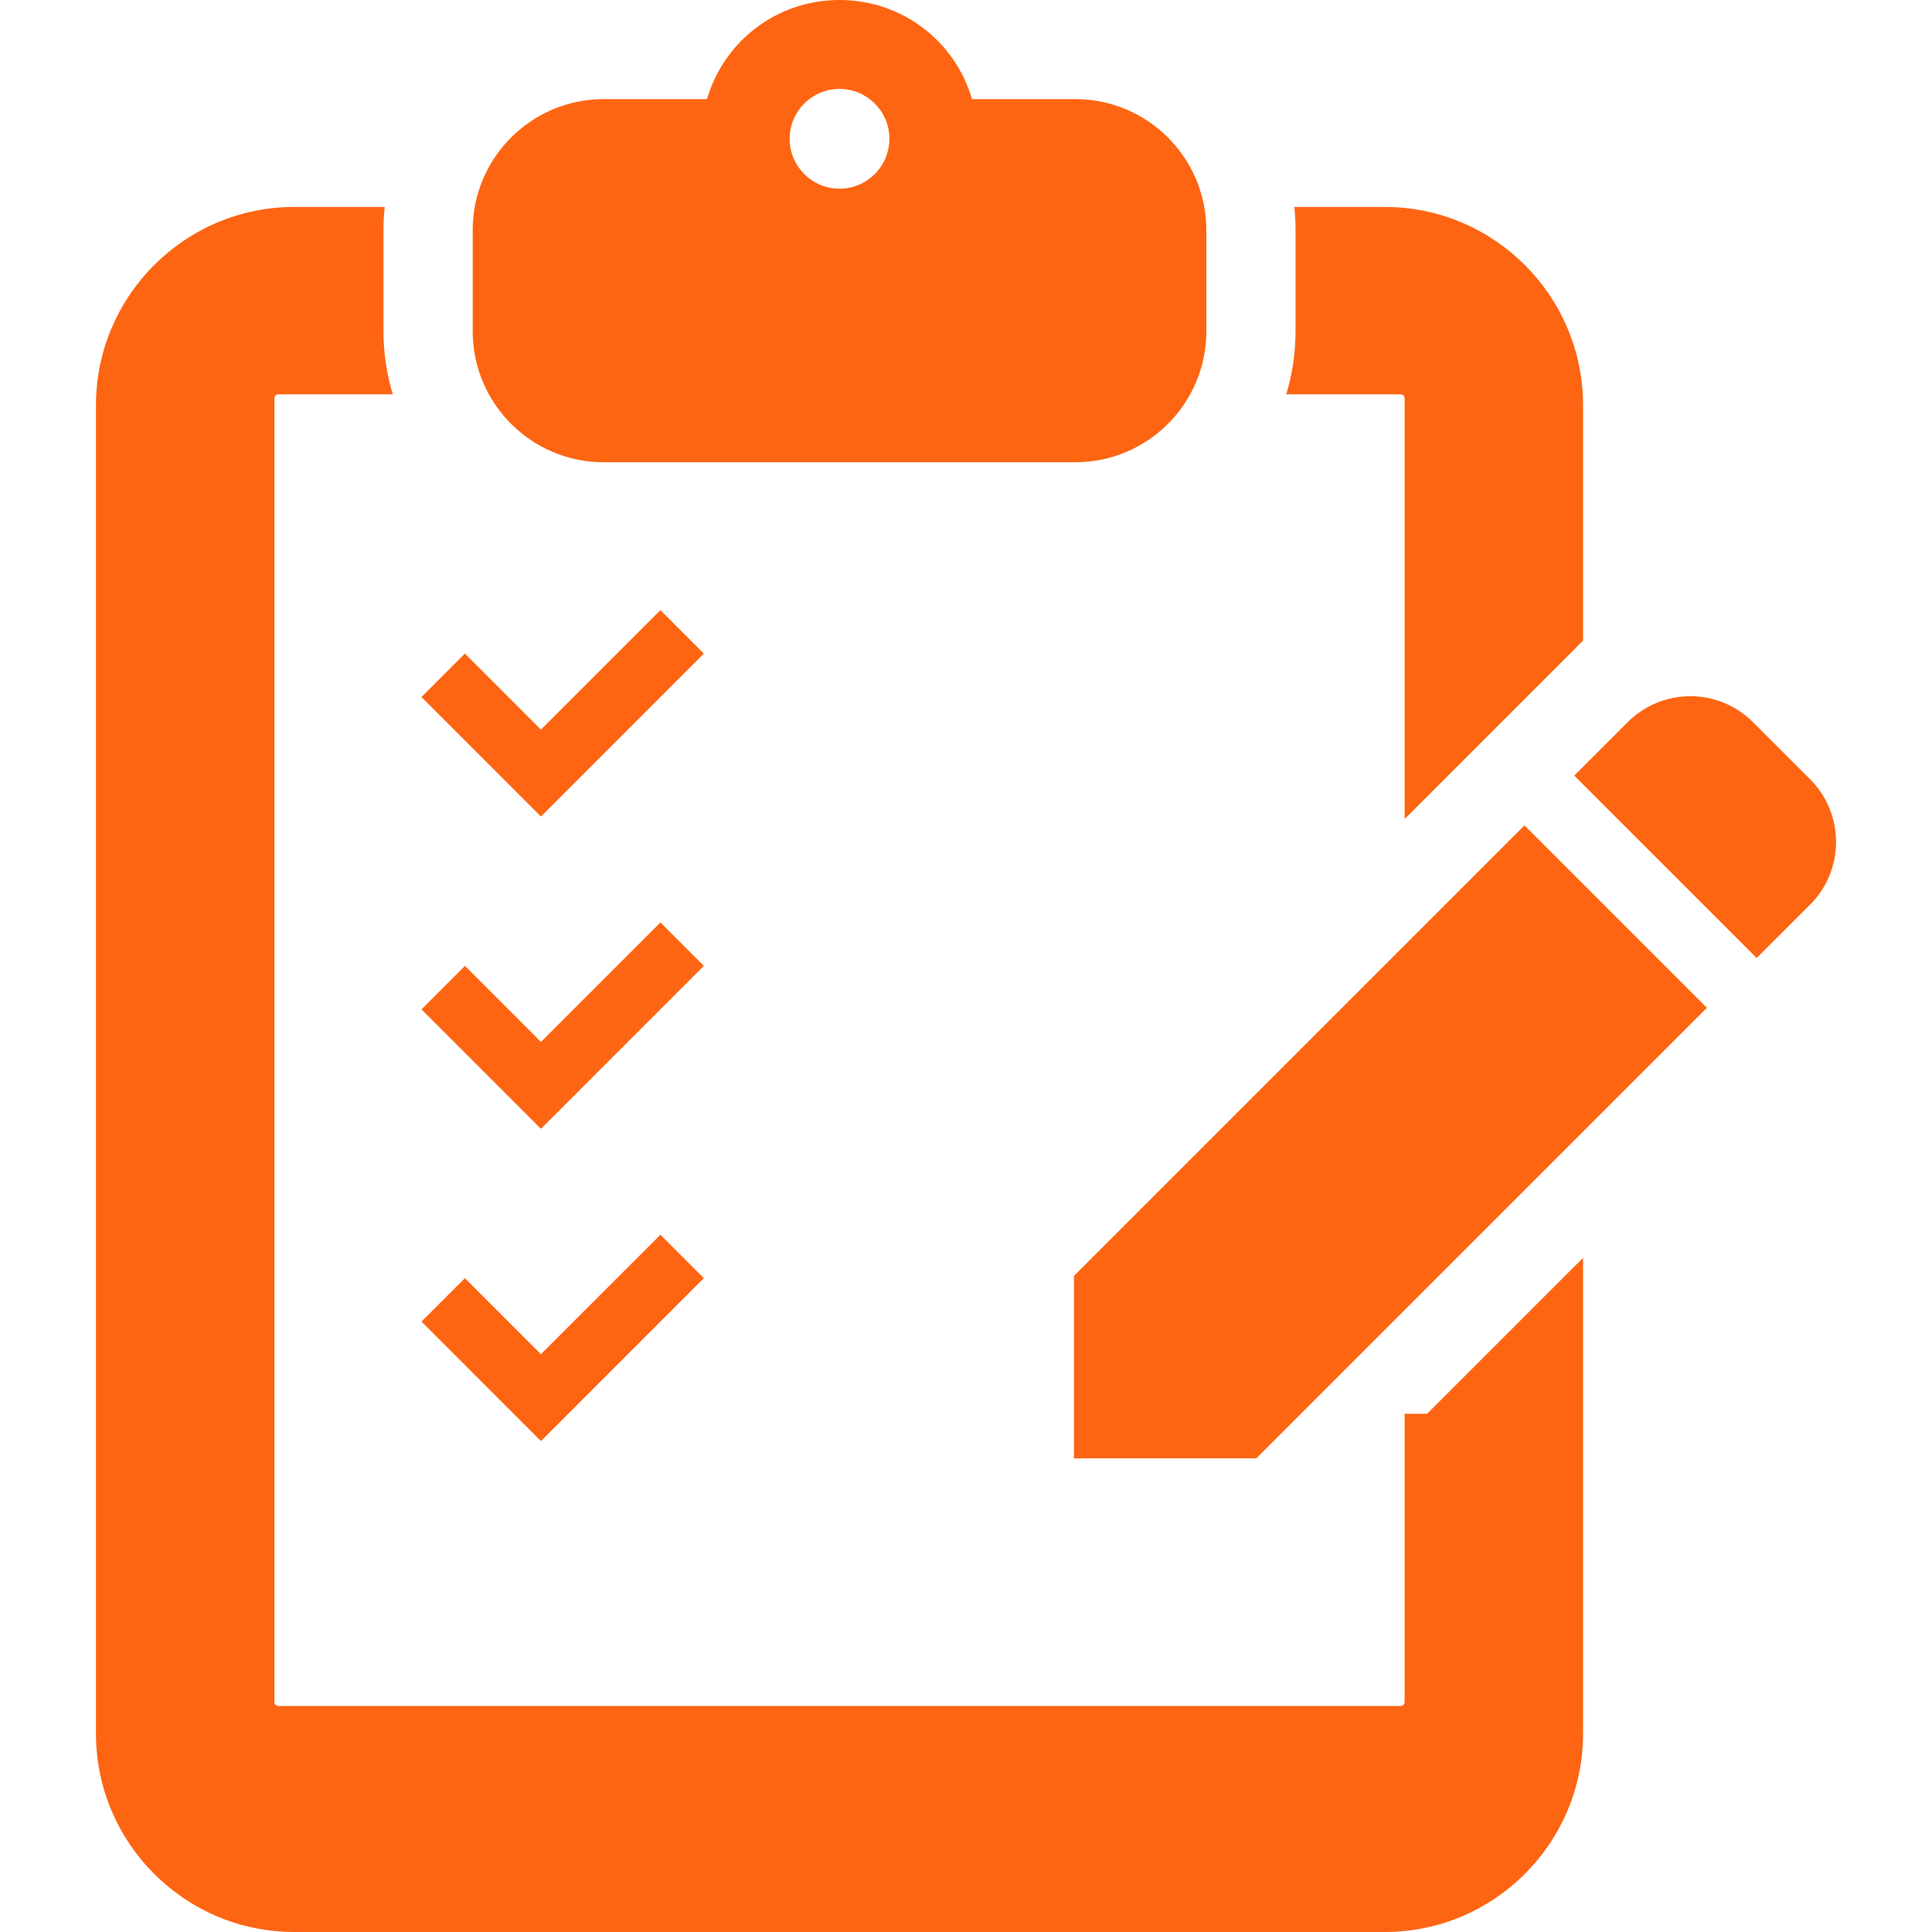
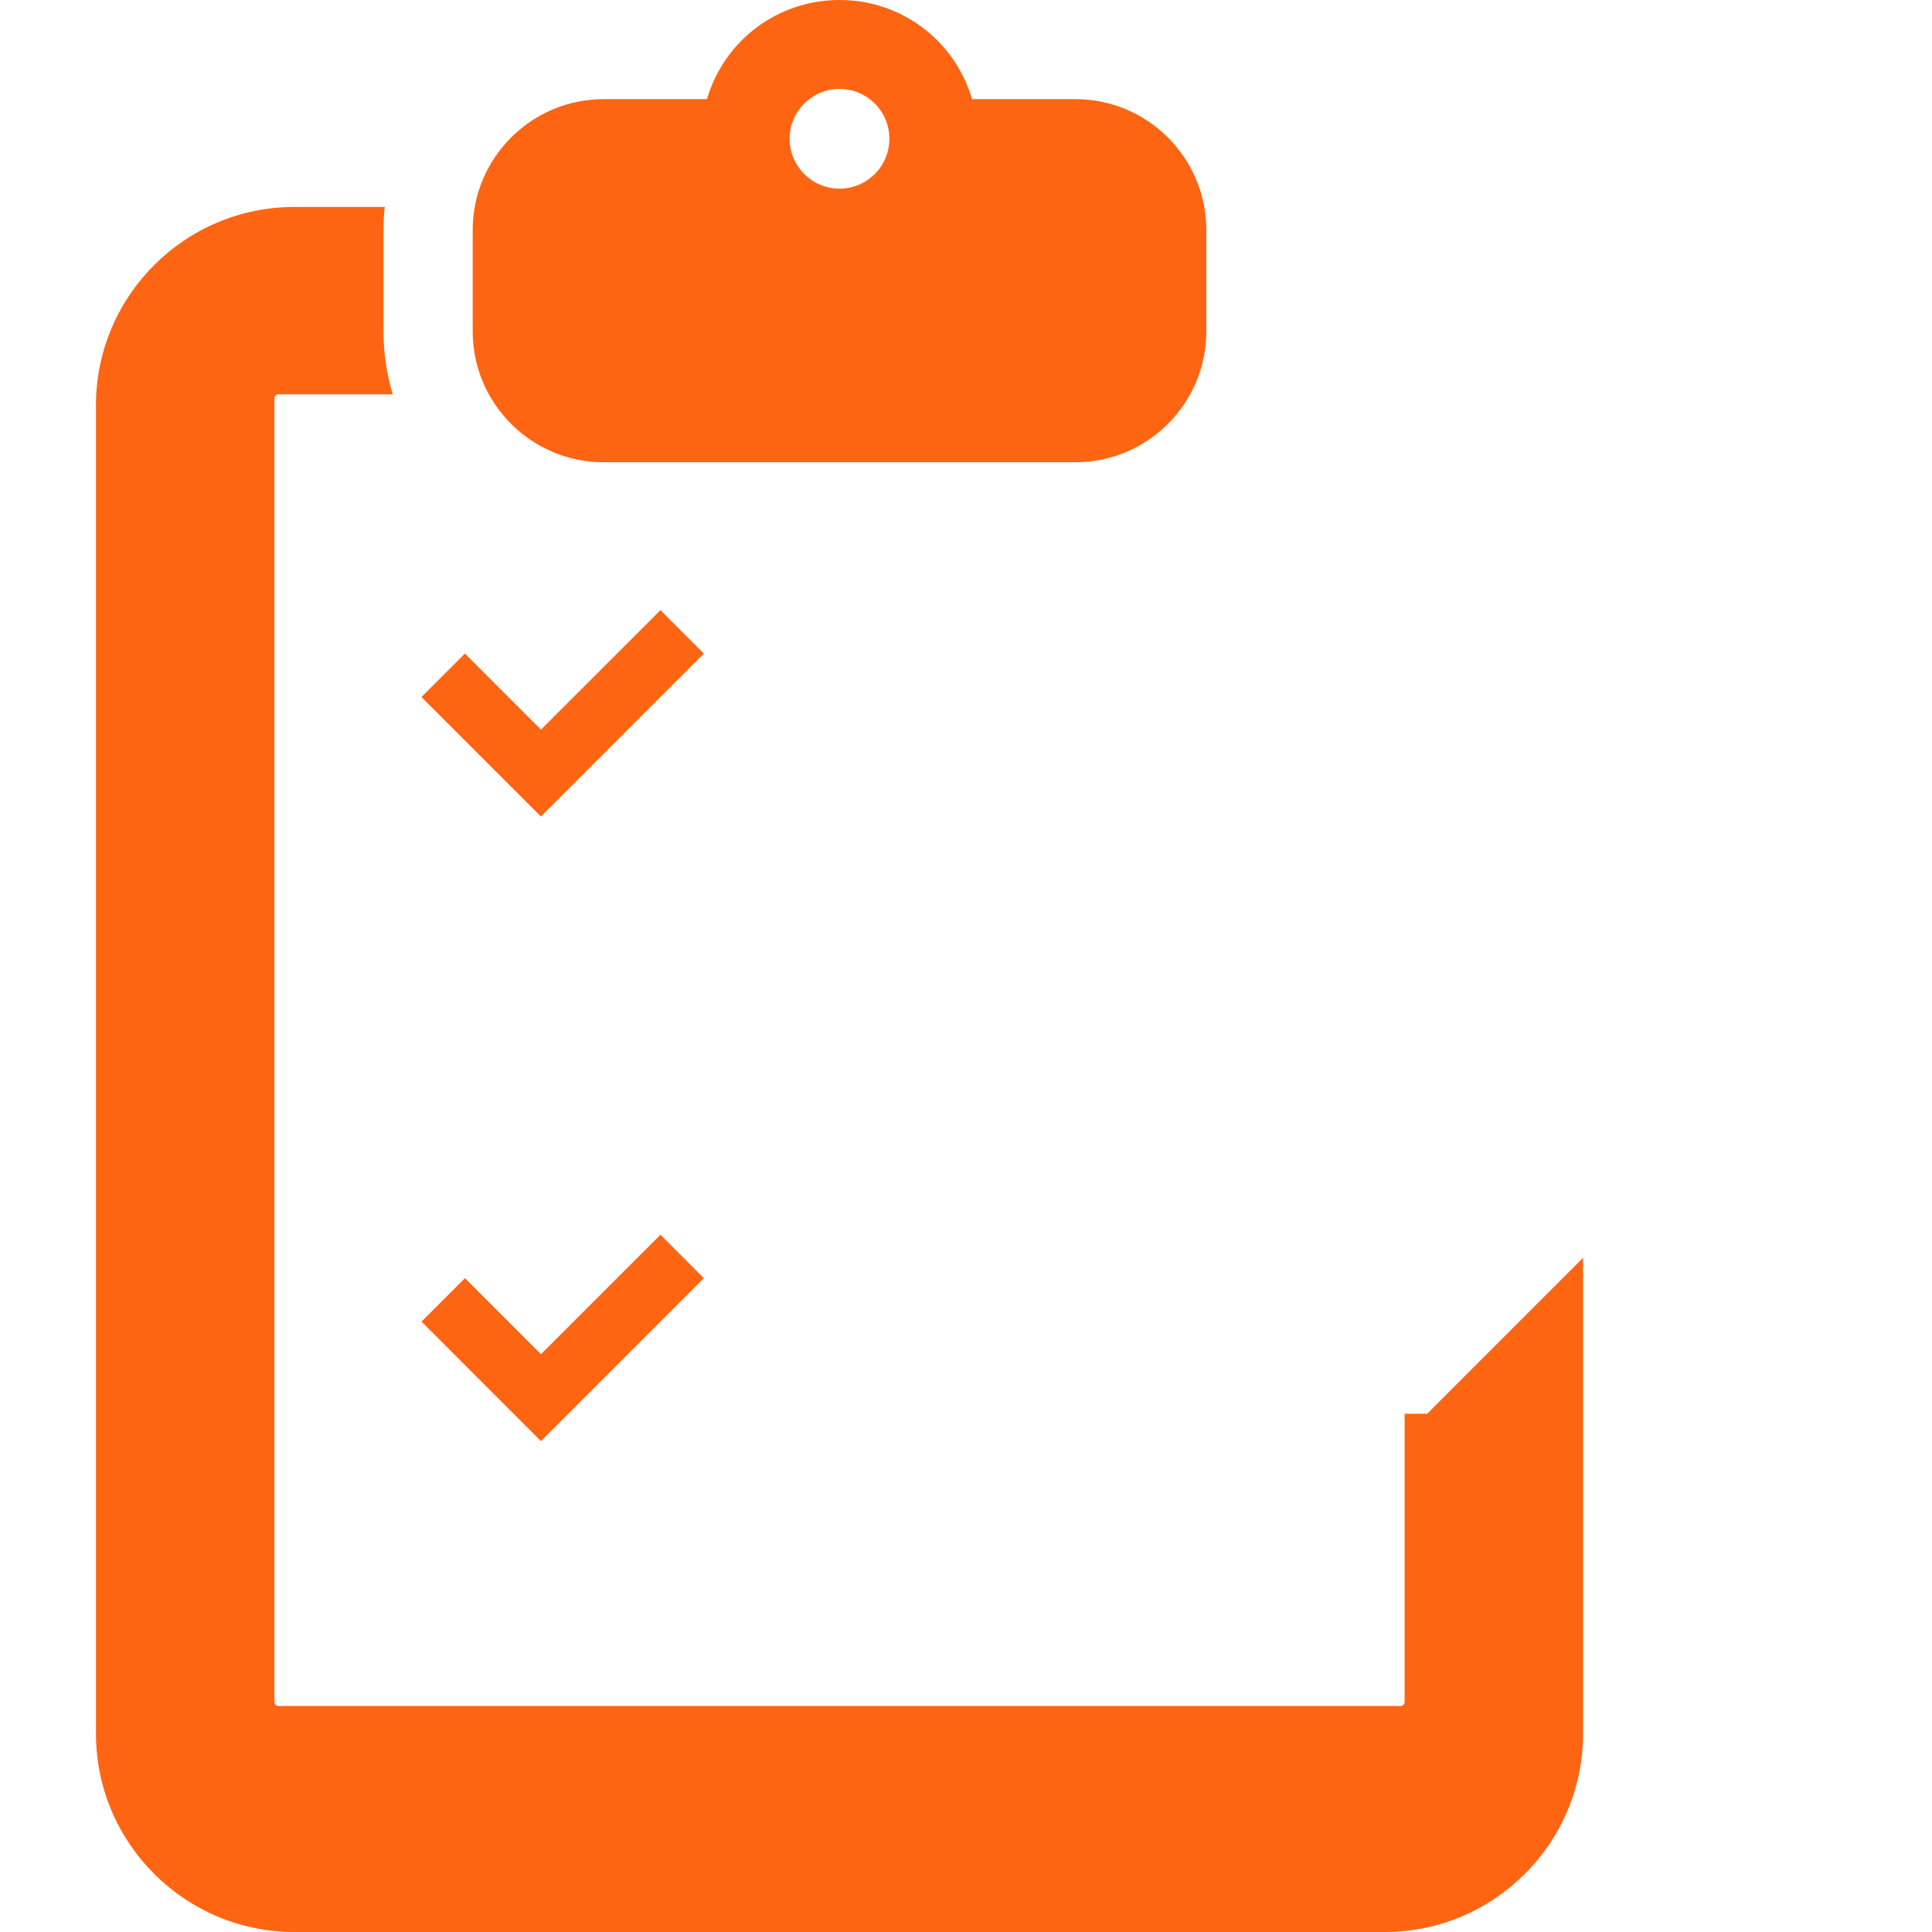
<svg xmlns="http://www.w3.org/2000/svg" version="1.1" id="_x32_" x="0px" y="0px" viewBox="0 0 512 512" style="width: 128px; height: 128px; opacity: 1;" xml:space="preserve">
  <style type="text/css">
	.st0{fill:#4B4B4B;}
</style>
  <g>
    <path class="st0" d="M159.963,122.502h125.034c19.128,0,34.692-15.564,34.692-34.692V60.963c0-19.128-15.564-34.692-34.692-34.692   h-27.394C253.088,10.884,239.06,0,222.48,0c-16.584,0-30.616,10.884-35.13,26.271h-27.387c-19.128,0-34.692,15.564-34.692,34.692   V87.81C125.271,106.938,140.835,122.502,159.963,122.502z M222.488,23.562c7.282,0,13.208,5.926,13.208,13.209   c0,7.304-5.927,13.232-13.208,13.232c-7.293,0-13.232-5.927-13.232-13.232C209.256,29.488,215.195,23.562,222.488,23.562z" style="fill: rgb(254, 101, 18);" />
    <polygon class="st0" points="154.867,204.871 186.526,173.204 175.019,161.697 143.352,193.356 123.208,173.204 111.693,184.72    143.352,216.386  " style="fill: rgb(254, 101, 18);" />
-     <polygon class="st0" points="154.867,287.632 186.526,255.965 175.019,244.458 143.352,276.117 123.208,255.965 111.693,267.481    143.352,299.147  " style="fill: rgb(254, 101, 18);" />
    <polygon class="st0" points="186.526,338.726 175.019,327.22 143.352,358.878 123.208,338.726 111.693,350.242 143.352,381.908     " style="fill: rgb(254, 101, 18);" />
-     <path class="st0" d="M479.692,206.502l-15.128-15.11c-9.172-9.19-24.054-9.175-33.225,0l-14.148,14.155l48.347,48.34l14.155-14.148   C488.863,230.557,488.863,215.686,479.692,206.502z" style="fill: rgb(254, 101, 18);" />
-     <polygon class="st0" points="284.597,338.134 284.597,386.48 332.944,386.48 452.348,267.08 404.001,218.734  " style="fill: rgb(254, 101, 18);" />
-     <path class="st0" d="M340.871,104.506h30.312c0.582,0,1.055,0.47,1.055,1.055v111.495l47.292-47.292v-62.355   c0-28.989-23.581-52.565-52.564-52.565h-23.958c0.212,2.017,0.327,4.049,0.327,6.12V87.81   C343.335,93.615,342.457,99.21,340.871,104.506z" style="fill: rgb(254, 101, 18);" />
    <path class="st0" d="M372.238,374.658v76.388c0,0.585-0.473,1.055-1.055,1.055H73.776c-0.581,0-1.055-0.47-1.055-1.055V105.561   c0-0.585,0.474-1.055,1.055-1.055h30.312c-1.586-5.296-2.463-10.891-2.463-16.696V60.963c0-2.071,0.116-4.103,0.327-6.12H77.995   c-28.985,0-52.565,23.576-52.565,52.565v352.027c0,28.988,23.58,52.564,52.565,52.564h288.971   c28.984,0,52.564-23.577,52.564-52.564V333.331l-41.323,41.326H372.238z" style="fill: rgb(254, 101, 18);" />
  </g>
</svg>